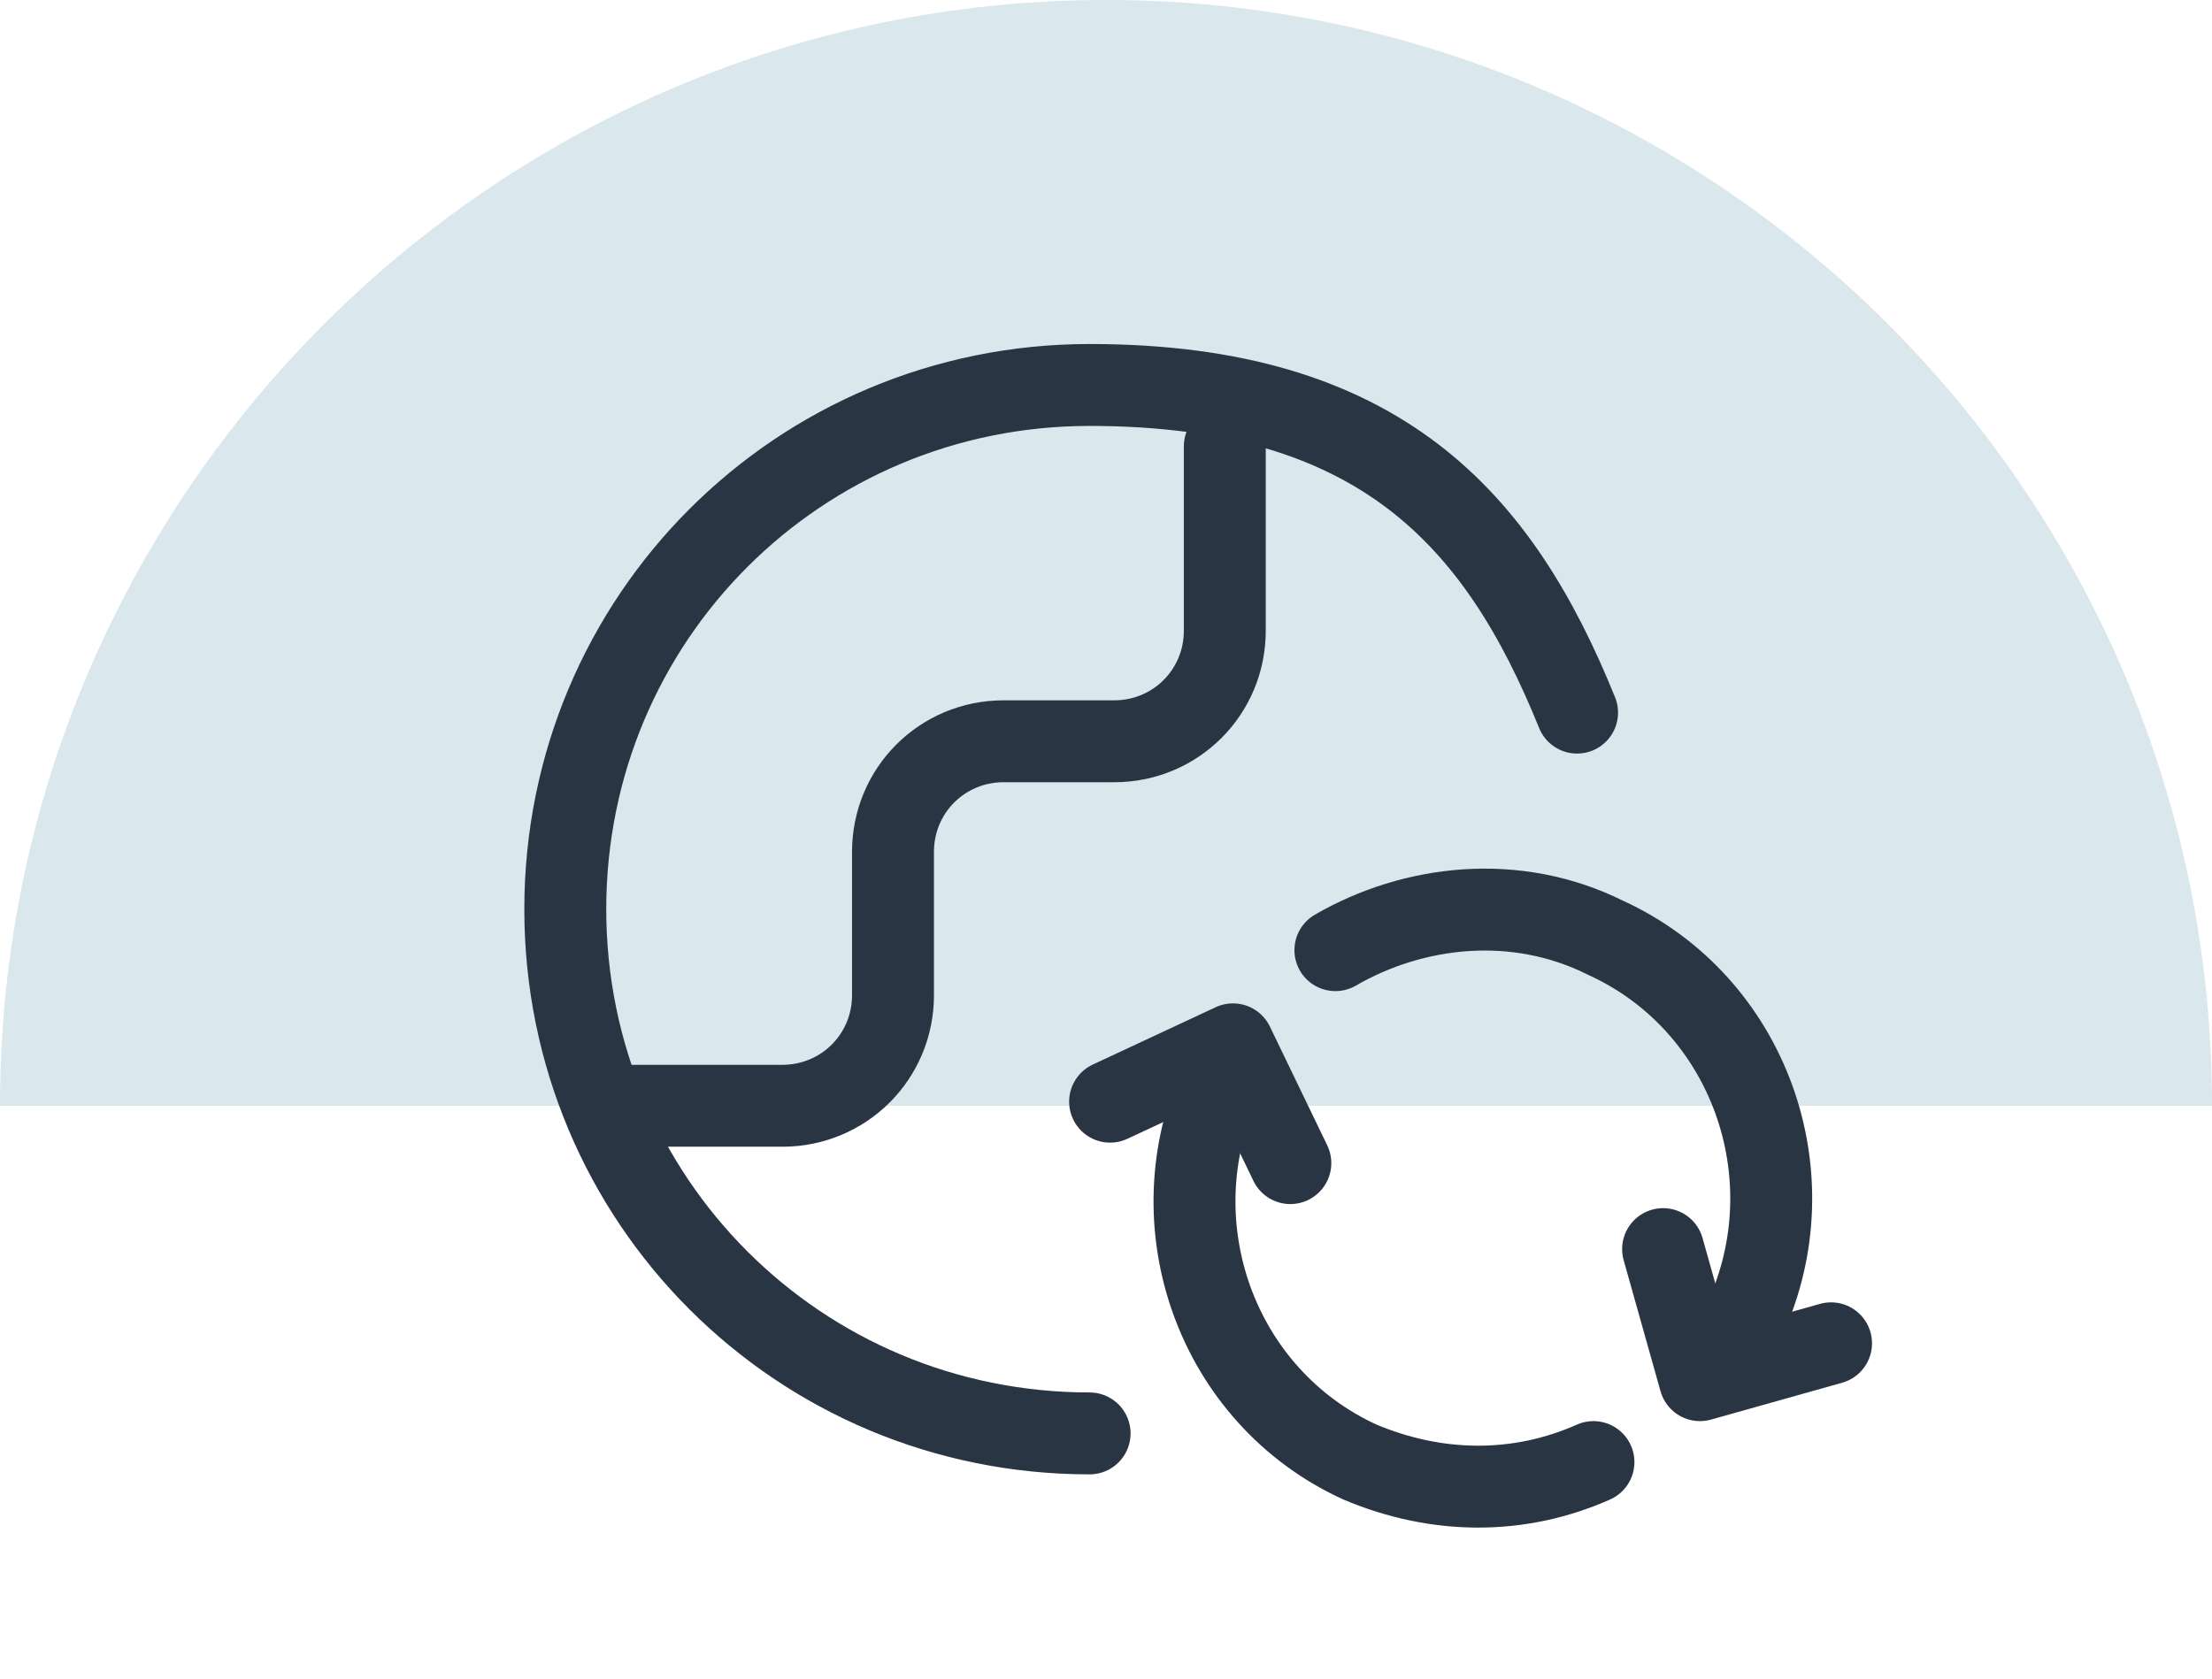
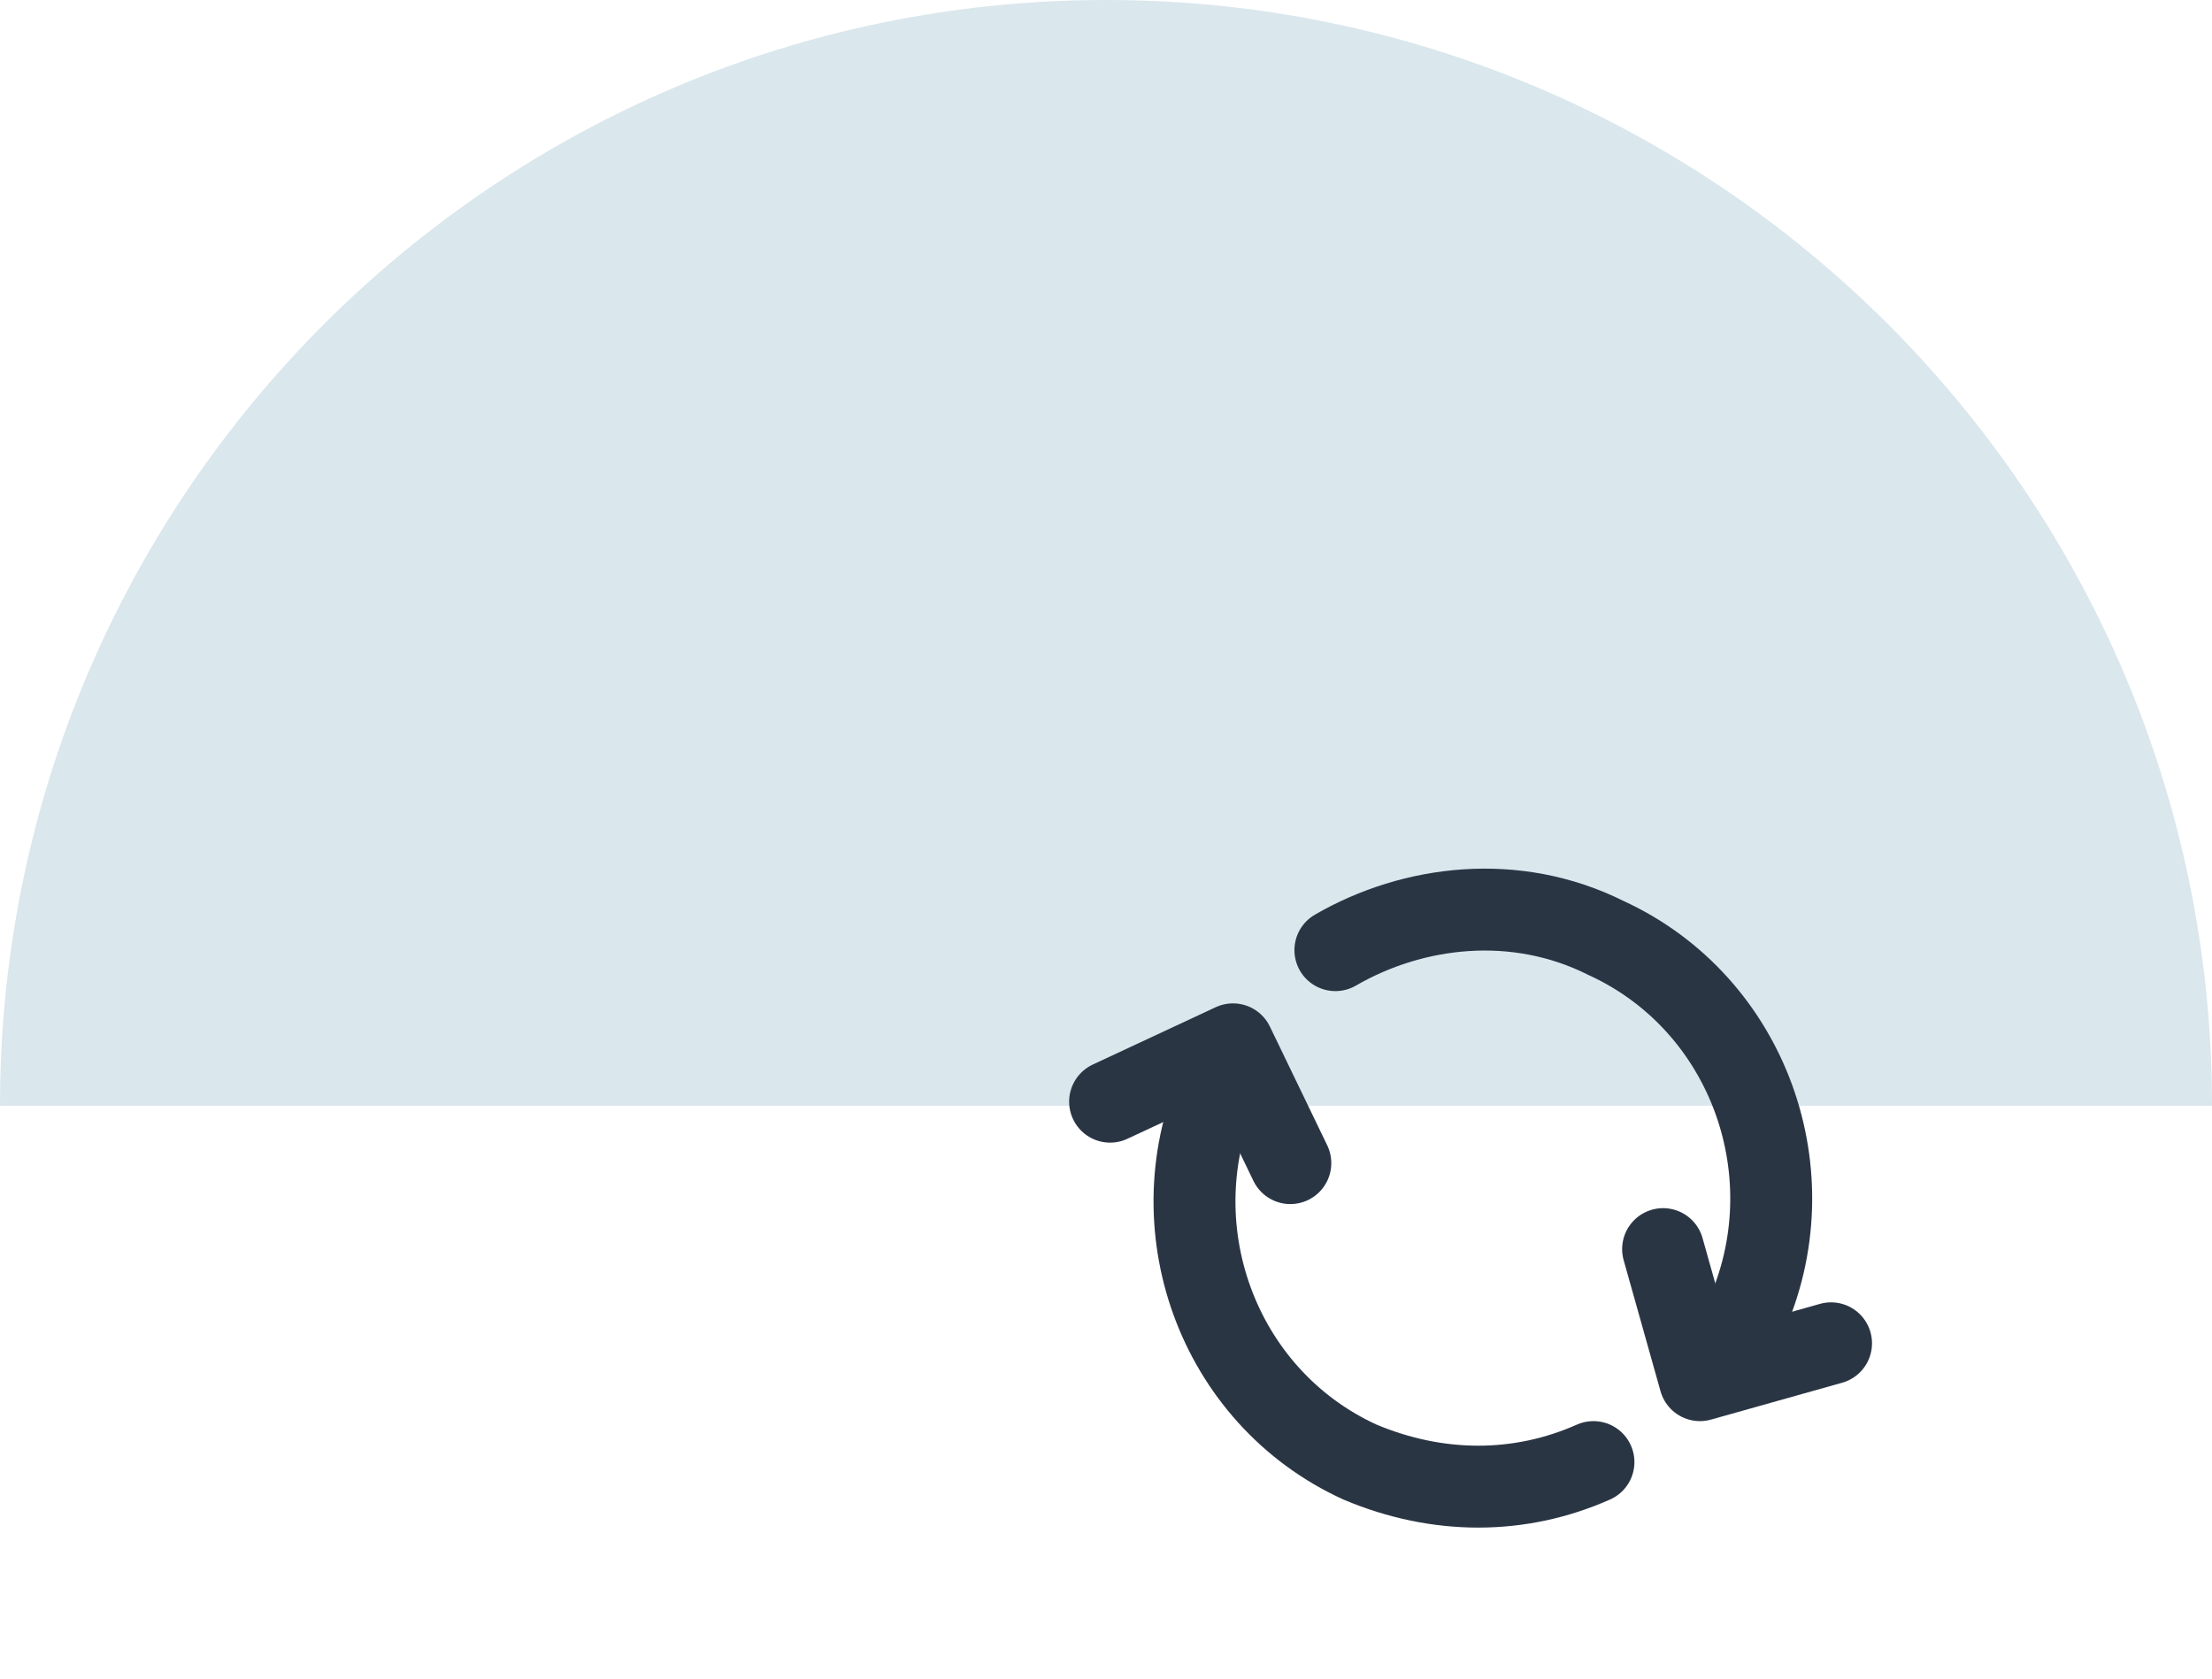
<svg xmlns="http://www.w3.org/2000/svg" id="uuid-4a9cdf01-4ba3-4bec-aac7-748db1a106d0" data-name="uuid-f09f95f7-ab63-4e29-b07a-e2d495ce87ce" width="54" height="41" viewBox="0 0 54 41">
  <path d="M27,0C12.1,0,0,12.1,0,27h54C54,12.1,41.9,0,27,0Z" fill="#dae7ed" />
  <g>
    <g>
      <path d="M38.9,35.7c-1.8.8-3.8.8-5.7,0-3.5-1.6-5-5.8-3.4-9.3" fill="none" stroke="#2a3544" stroke-linecap="round" stroke-width="2" />
      <polyline points="27.1 26.9 30.1 25.5 31.5 28.4" fill="none" stroke="#2a3544" stroke-linecap="round" stroke-linejoin="round" stroke-width="2" />
      <polyline points="44.7 32.8 41.5 33.7 40.6 30.5" fill="none" stroke="#2a3544" stroke-linecap="round" stroke-linejoin="round" stroke-width="2" />
      <path d="M32.6,23.2c1.9-1.1,4.4-1.4,6.6-.3,3.5,1.6,5,5.8,3.4,9.3" fill="none" stroke="#2a3544" stroke-linecap="round" stroke-width="2" />
    </g>
-     <path d="M26.6,35c-7.1,0-12.8-5.7-12.8-12.8s5.7-12.8,12.8-12.8,10,3.3,11.9,8M15.4,27h3.7c1.5,0,2.7-1.2,2.7-2.7v-3.5c0-1.5,1.2-2.7,2.7-2.7h2.7c1.5,0,2.7-1.2,2.7-2.7v-4.5" fill="none" stroke="#2a3544" stroke-linecap="round" stroke-linejoin="round" stroke-width="2" />
  </g>
</svg>